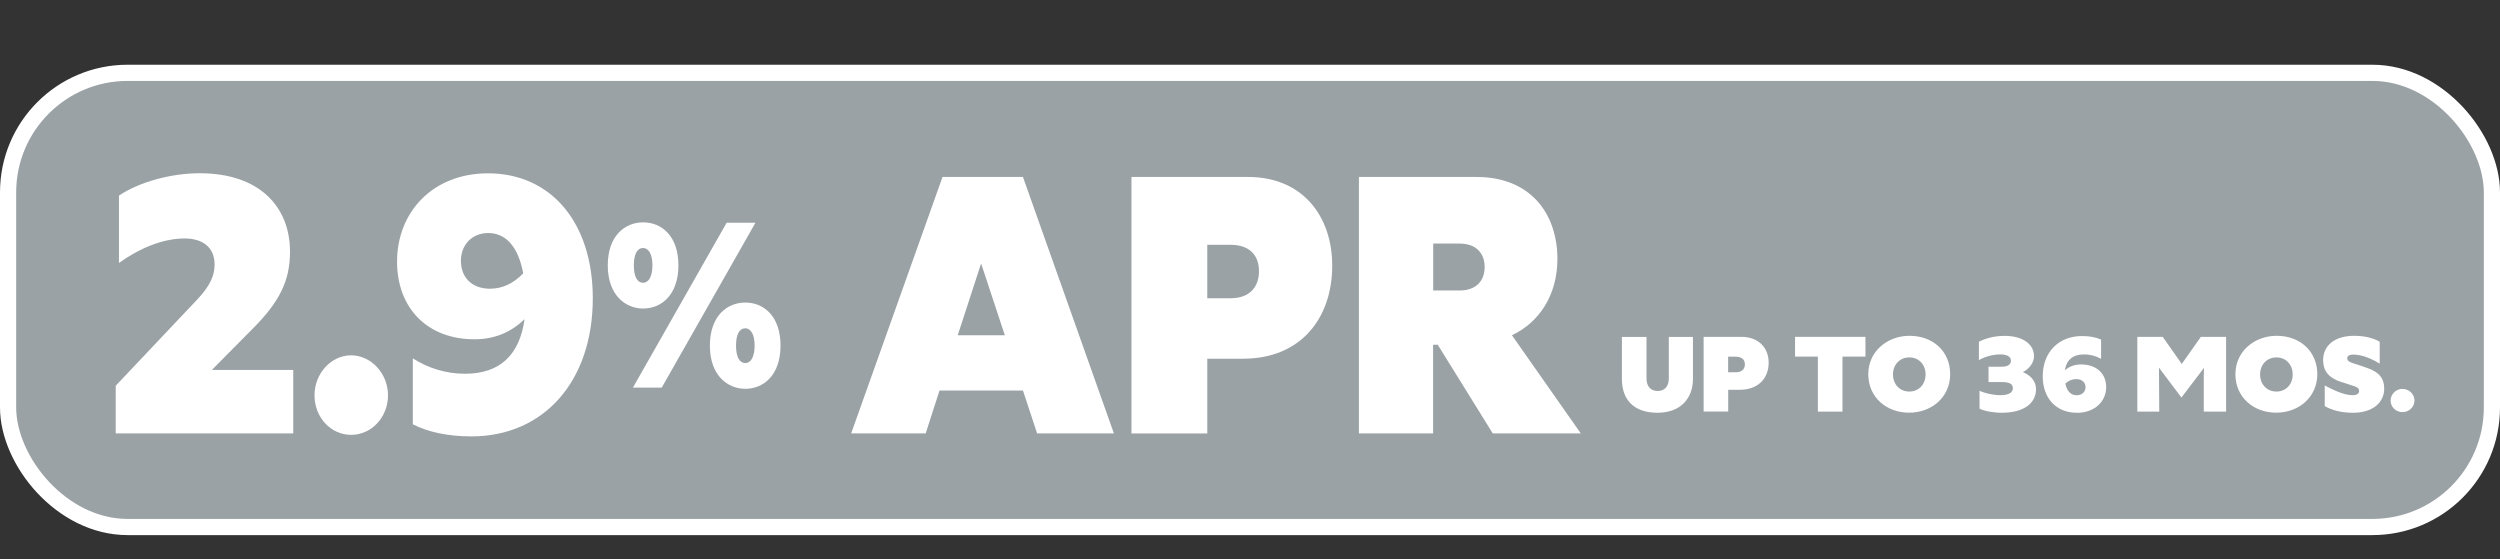
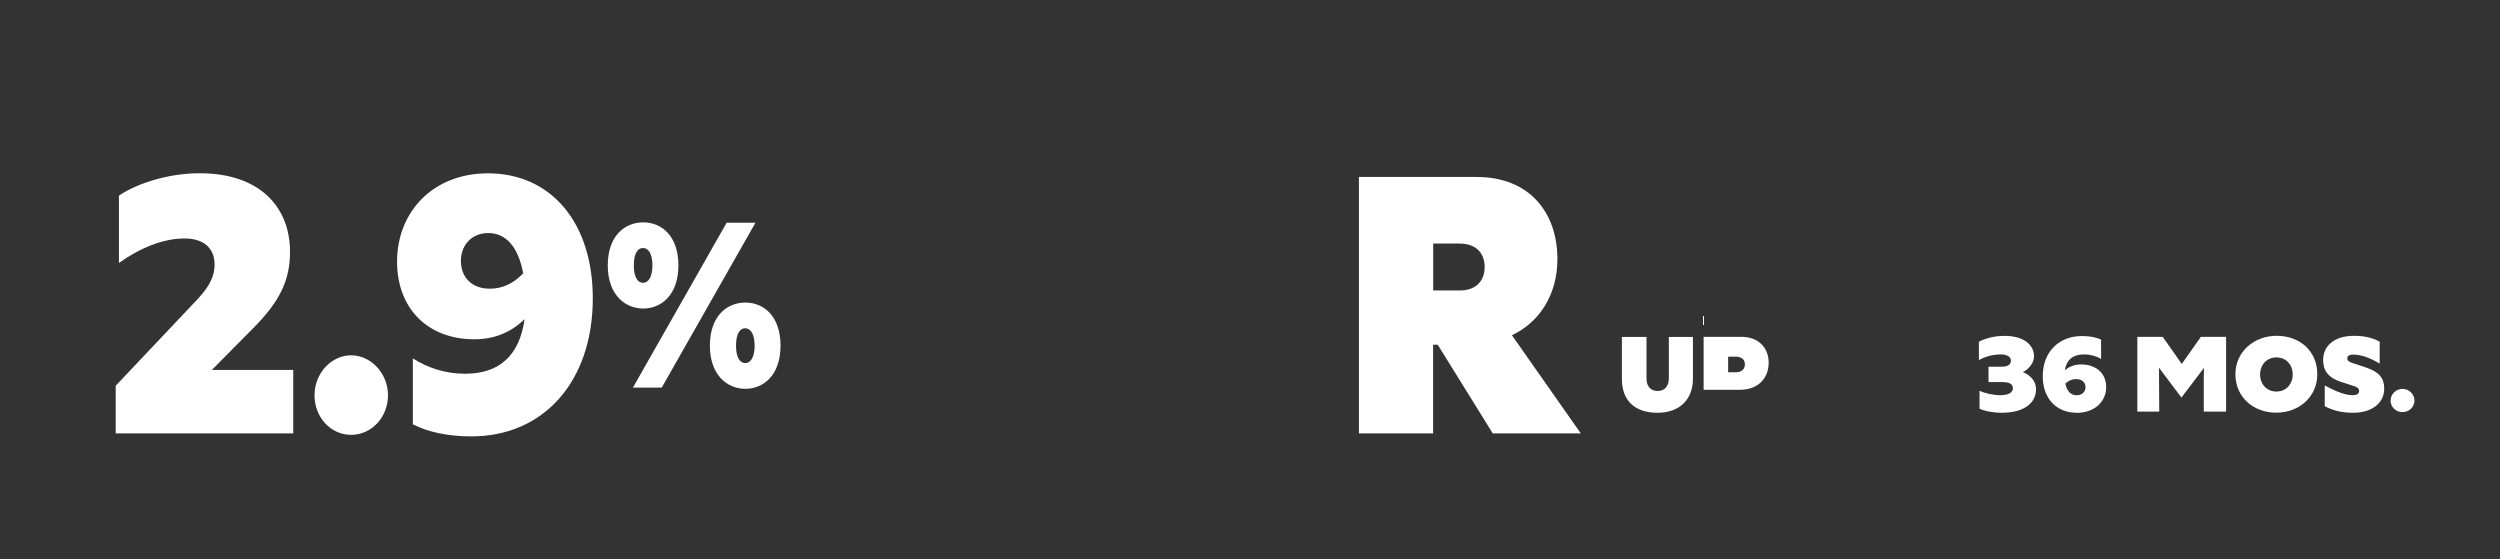
<svg xmlns="http://www.w3.org/2000/svg" id="Layer_2" data-name="Layer 2" viewBox="0 0 308.96 69.14">
  <rect x="0" y="0" width="308.96" height="69.14" fill="#333333" stroke="none" />
  <defs>
    <style>
      .cls-1 {
        fill: #fff;
      }

      .cls-2 {
        fill: #9aa2a5;
        stroke: #fff;
        stroke-miterlimit: 10;
        stroke-width: 2px;
      }
    </style>
  </defs>
  <g id="Layer_1-2" data-name="Layer 1">
    <g>
-       <rect class="cls-2" x="1" y="9" width="306.96" height="56.13" rx="14.77" ry="14.77" />
      <g>
        <path class="cls-1" d="M36.26,53.56H14.3v-5.89l10.06-10.64c1.63-1.72,2.16-2.99,2.16-4.35,0-2.04-1.39-3.21-3.71-3.21-2.77,0-5.66,1.27-8.11,3.03v-8.33c2.44-1.63,6.31-2.76,9.98-2.76,7.46,0,11.16,4.21,11.16,9.69,0,3.53-1.22,6.16-4.73,9.64l-4.93,4.98h10.06v7.83Z" />
        <path class="cls-1" d="M38.87,48.85c0-2.72,2.08-4.94,4.52-4.94s4.56,2.22,4.56,4.94-2.04,4.89-4.56,4.89-4.52-2.17-4.52-4.89Z" />
        <path class="cls-1" d="M60.3,21.42c7.82,0,12.96,6.11,12.96,15.44,0,10.37-6.15,17.07-14.99,17.07-2.93,0-5.38-.54-7.25-1.49v-8.15c1.83,1.18,4.07,1.9,6.44,1.9,4.4,0,6.76-2.4,7.37-6.75-1.71,1.67-3.79,2.49-6.19,2.49-5.87,0-9.57-3.89-9.57-9.6,0-6.11,4.4-10.91,11.24-10.91ZM64.66,33.78c-.61-3.26-2.12-4.98-4.32-4.98-2.04,0-3.38,1.49-3.38,3.44s1.26,3.44,3.59,3.44c1.47,0,2.85-.59,4.11-1.9Z" />
        <path class="cls-1" d="M75.11,32.8c0-3.67,2.12-5.32,4.38-5.32s4.35,1.66,4.35,5.32-2.12,5.33-4.35,5.33-4.38-1.69-4.38-5.33ZM78.22,47.9l11.58-20.37h3.56l-11.58,20.37h-3.56ZM80.63,32.8c0-1.43-.5-2.15-1.15-2.15-.71,0-1.15.73-1.15,2.15s.45,2.15,1.15,2.15c.65,0,1.15-.73,1.15-2.15ZM87.73,42.72c0-3.67,2.12-5.33,4.38-5.33s4.35,1.66,4.35,5.33-2.12,5.33-4.35,5.33-4.38-1.69-4.38-5.33ZM93.26,42.72c0-1.43-.5-2.15-1.15-2.15-.71,0-1.15.73-1.15,2.15s.45,2.15,1.15,2.15c.66,0,1.15-.73,1.15-2.15Z" />
-         <path class="cls-1" d="M126.42,48.26h-10.31l-1.71,5.3h-9.21l11.29-31.69h9.94l11.24,31.69h-9.49l-1.75-5.3ZM124.18,41.43l-2.93-8.87-2.89,8.87h5.83Z" />
-         <path class="cls-1" d="M139.83,21.87h14.42c6.68,0,10.39,4.8,10.39,10.96,0,6.52-3.91,11.5-11,11.5h-4.44v9.24h-9.37v-31.69ZM149.2,30.25v6.61h2.85c2.49,0,3.54-1.49,3.54-3.35s-1.06-3.26-3.54-3.26h-2.85Z" />
        <path class="cls-1" d="M167.95,21.87h14.54c6.6,0,9.98,4.48,9.98,10.14,0,4.44-2.24,7.83-5.62,9.42l8.51,12.13h-10.88l-6.8-10.96h-.57v10.96h-9.17v-31.69ZM177.12,30.11v5.79h3.26c2.12,0,3.1-1.27,3.1-2.9s-.98-2.9-3.1-2.9h-3.26Z" />
        <path class="cls-1" d="M203.48,46.76c0,1.02.54,1.56,1.39,1.56s1.37-.58,1.37-1.56v-5.12h2.98v5.2c0,2.32-1.46,4.17-4.38,4.17s-4.4-1.61-4.4-4.17v-5.2h3.04v5.12Z" />
-         <path class="cls-1" d="M210.54,41.63h4.67c2.16,0,3.37,1.4,3.37,3.19,0,1.9-1.27,3.35-3.56,3.35h-1.44v2.69h-3.04v-9.24ZM213.57,44.08v1.93h.92c.81,0,1.15-.44,1.15-.98s-.34-.95-1.15-.95h-.92Z" />
-         <path class="cls-1" d="M224.66,50.87v-6.8h-2.82v-2.44h8.7v2.44h-2.84v6.8h-3.04Z" />
-         <path class="cls-1" d="M241.01,46.25c0,2.82-2.28,4.75-5.08,4.75s-5.04-1.9-5.04-4.75,2.38-4.75,5.09-4.75c2.9,0,5.03,1.91,5.03,4.75ZM233.94,46.28c0,1.2.83,2.11,2.02,2.11s2.01-.91,2.01-2.11-.81-2.11-2.01-2.11-2.02.92-2.02,2.11Z" />
+         <path class="cls-1" d="M210.54,41.63h4.67c2.16,0,3.37,1.4,3.37,3.19,0,1.9-1.27,3.35-3.56,3.35h-1.44h-3.04v-9.24ZM213.57,44.08v1.93h.92c.81,0,1.15-.44,1.15-.98s-.34-.95-1.15-.95h-.92Z" />
        <path class="cls-1" d="M247.39,51.01c-1.06,0-2.16-.21-2.75-.5v-2.22c.66.32,1.7.55,2.59.55,1,0,1.53-.33,1.53-.87s-.49-.75-1.32-.75h-1.69v-1.9h1.64c.71,0,1.13-.26,1.13-.74s-.45-.78-1.31-.78-1.9.26-2.65.71v-2.27c.79-.42,1.87-.73,3.19-.73,2.27,0,3.62,1.06,3.62,2.51,0,.79-.54,1.52-1.37,1.97.99.41,1.62,1.15,1.62,2.1,0,1.77-1.54,2.92-4.24,2.92Z" />
        <path class="cls-1" d="M256.65,51.01c-2.53,0-4.2-1.78-4.2-4.5,0-3.02,1.99-4.98,4.86-4.98.95,0,1.74.16,2.35.44v2.38c-.59-.34-1.32-.55-2.09-.55-1.43,0-2.19.7-2.39,1.97.55-.49,1.23-.73,2.01-.73,1.9,0,3.1,1.13,3.1,2.8,0,1.78-1.43,3.18-3.64,3.18ZM255.24,47.4c.2.95.69,1.45,1.4,1.45.66,0,1.1-.44,1.1-1s-.41-1-1.16-1c-.48,0-.92.17-1.33.55Z" />
        <path class="cls-1" d="M266.85,50.87h-2.71v-9.24h3.14l2.35,3.35,2.36-3.35h3.12v9.24h-2.76v-4.33s.03-1.08.03-1.08l-.45.59-2.34,3.08-2.32-3.08-.45-.61v1.1s.03,4.33.03,4.33Z" />
        <path class="cls-1" d="M286.38,46.25c0,2.82-2.28,4.75-5.08,4.75s-5.04-1.9-5.04-4.75,2.38-4.75,5.09-4.75c2.9,0,5.03,1.91,5.03,4.75ZM279.31,46.28c0,1.2.83,2.11,2.02,2.11s2.01-.91,2.01-2.11-.81-2.11-2.01-2.11-2.02.92-2.02,2.11Z" />
        <path class="cls-1" d="M287.29,47.63c1.68.9,2.68,1.21,3.48,1.21.52,0,.78-.2.78-.53,0-.24-.15-.44-.59-.58l-1.7-.55c-1.5-.49-2.16-1.39-2.16-2.67,0-1.78,1.39-3.01,3.84-3.01,1.4,0,2.47.33,3.15.73v2.71c-1.4-.86-2.48-1.12-3.3-1.12-.45,0-.71.18-.71.46,0,.24.16.42.61.57l1.77.59c1.61.54,2.19,1.35,2.19,2.59,0,1.75-1.47,2.98-3.84,2.98-1.45,0-2.59-.3-3.51-.82v-2.56Z" />
        <path class="cls-1" d="M295.44,49.5c0-.79.67-1.44,1.47-1.44s1.48.65,1.48,1.44-.66,1.43-1.48,1.43-1.47-.63-1.47-1.43Z" />
      </g>
    </g>
  </g>
</svg>